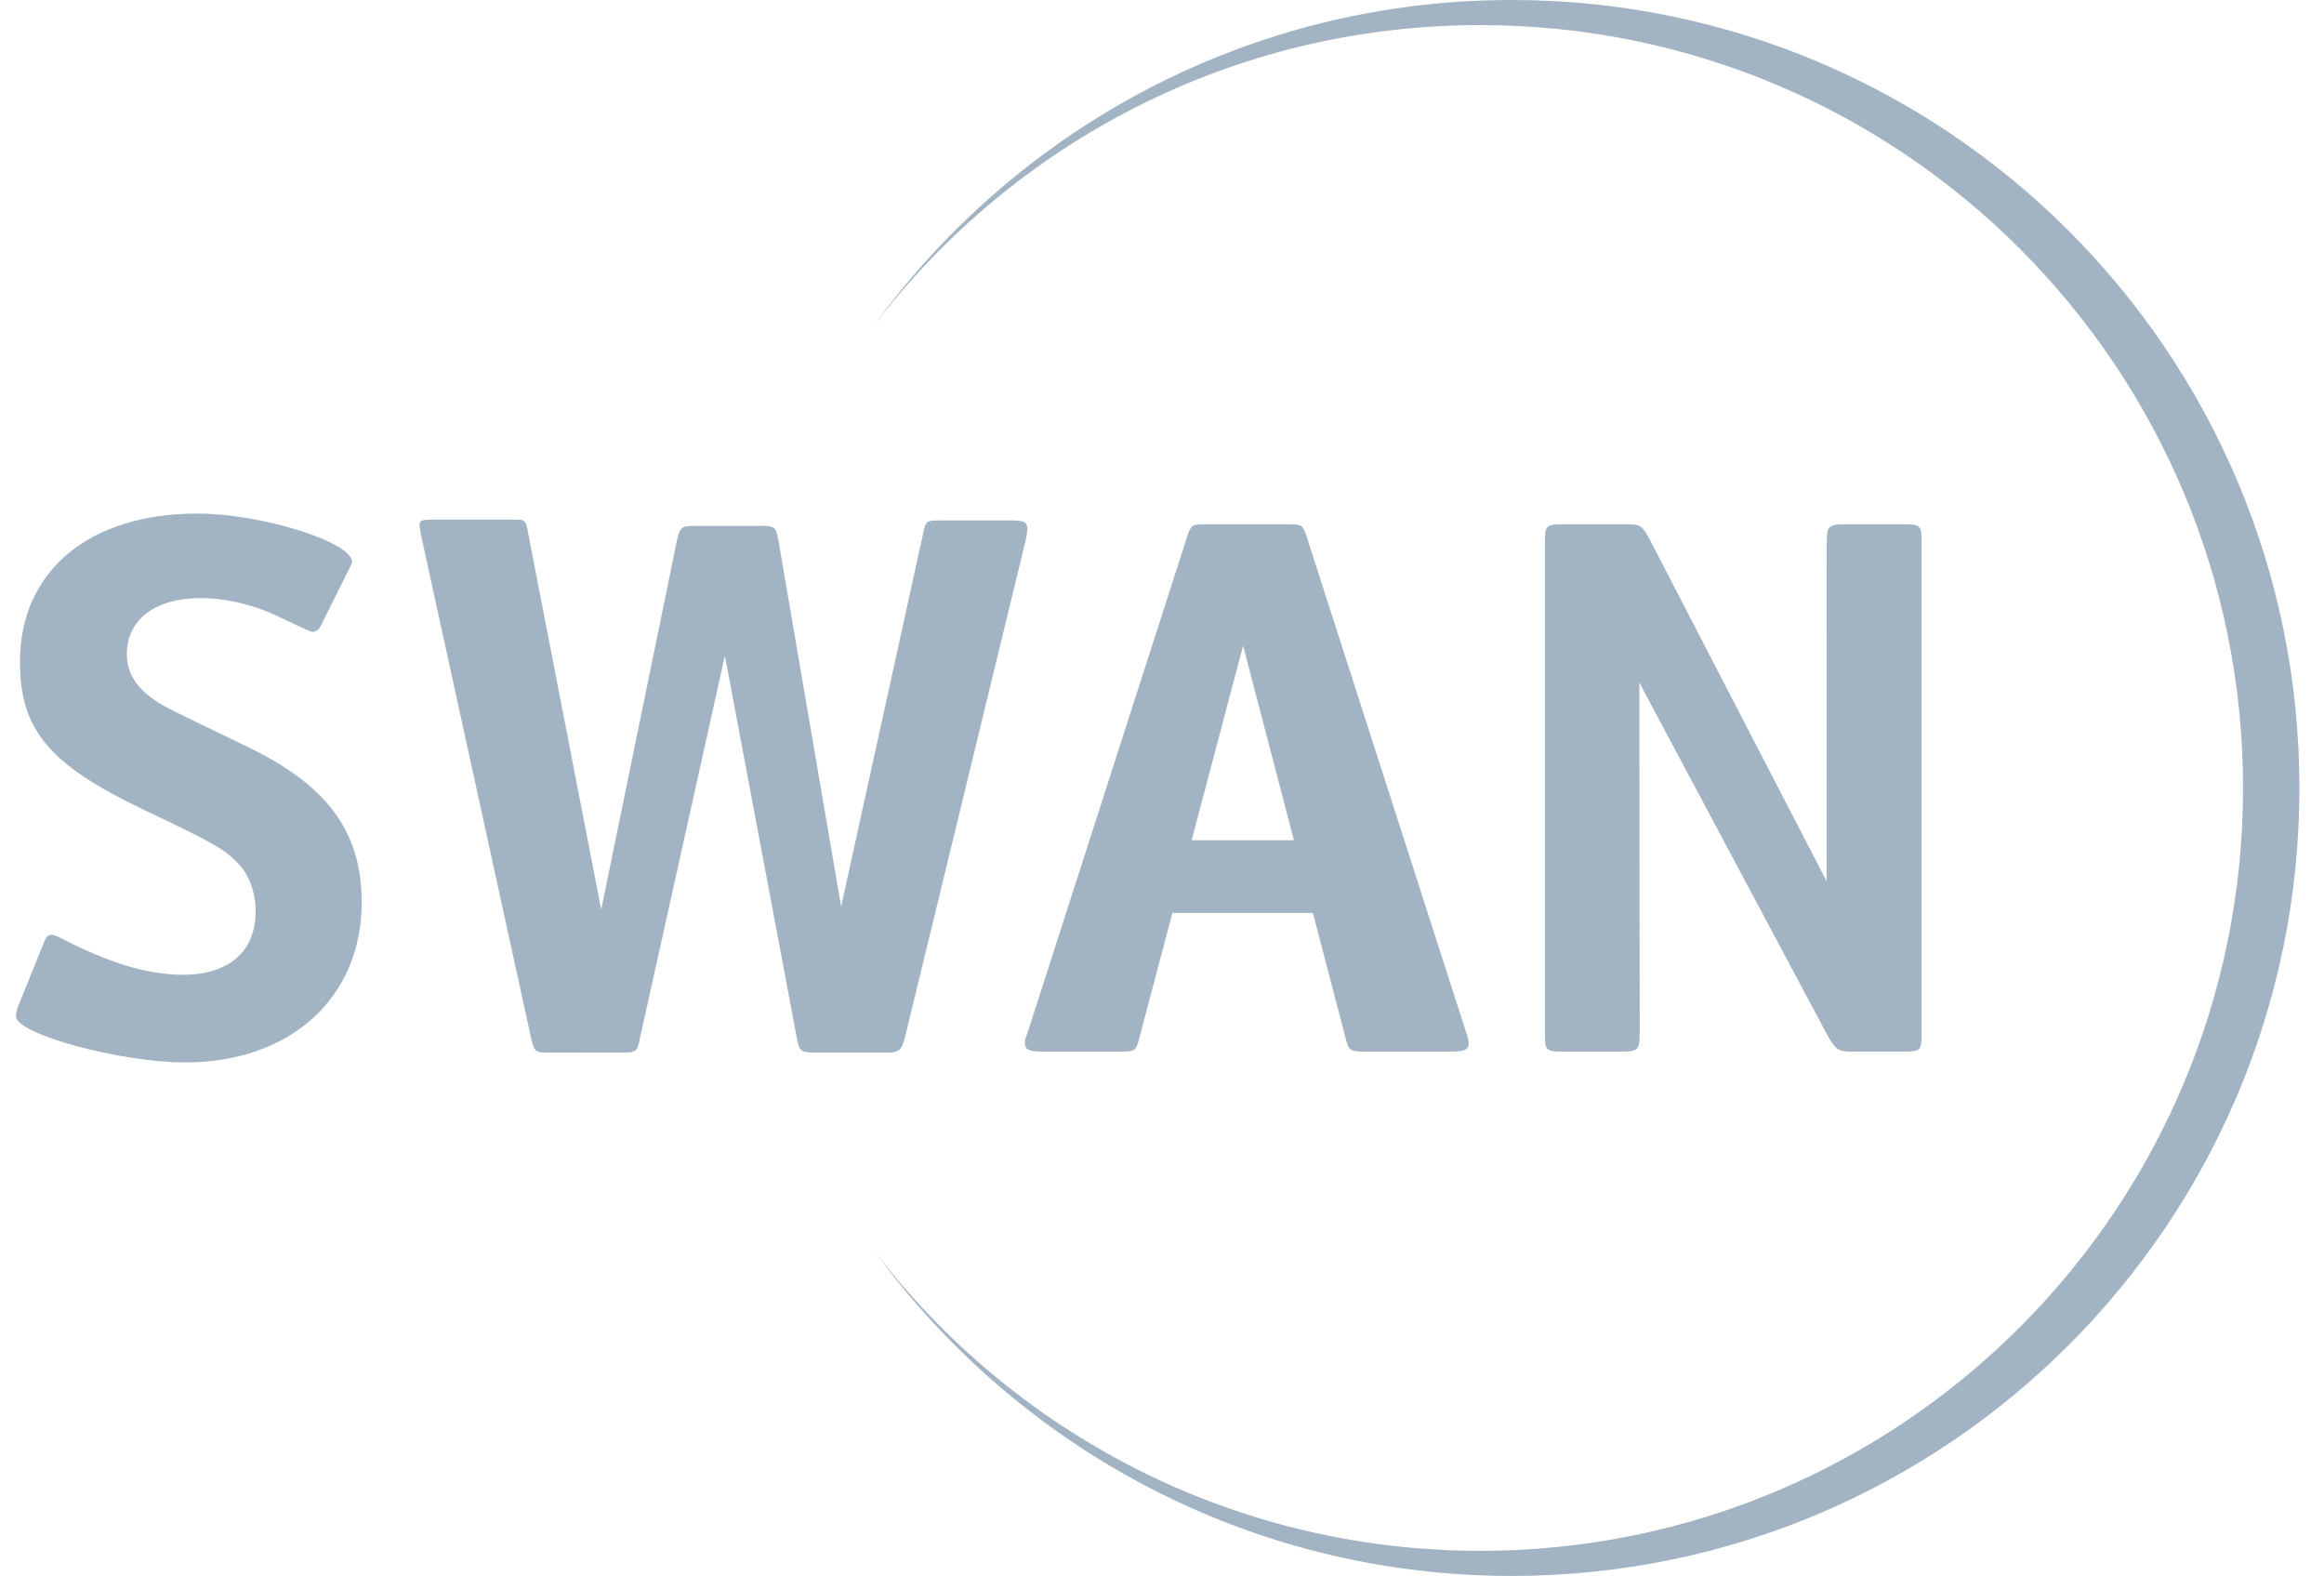
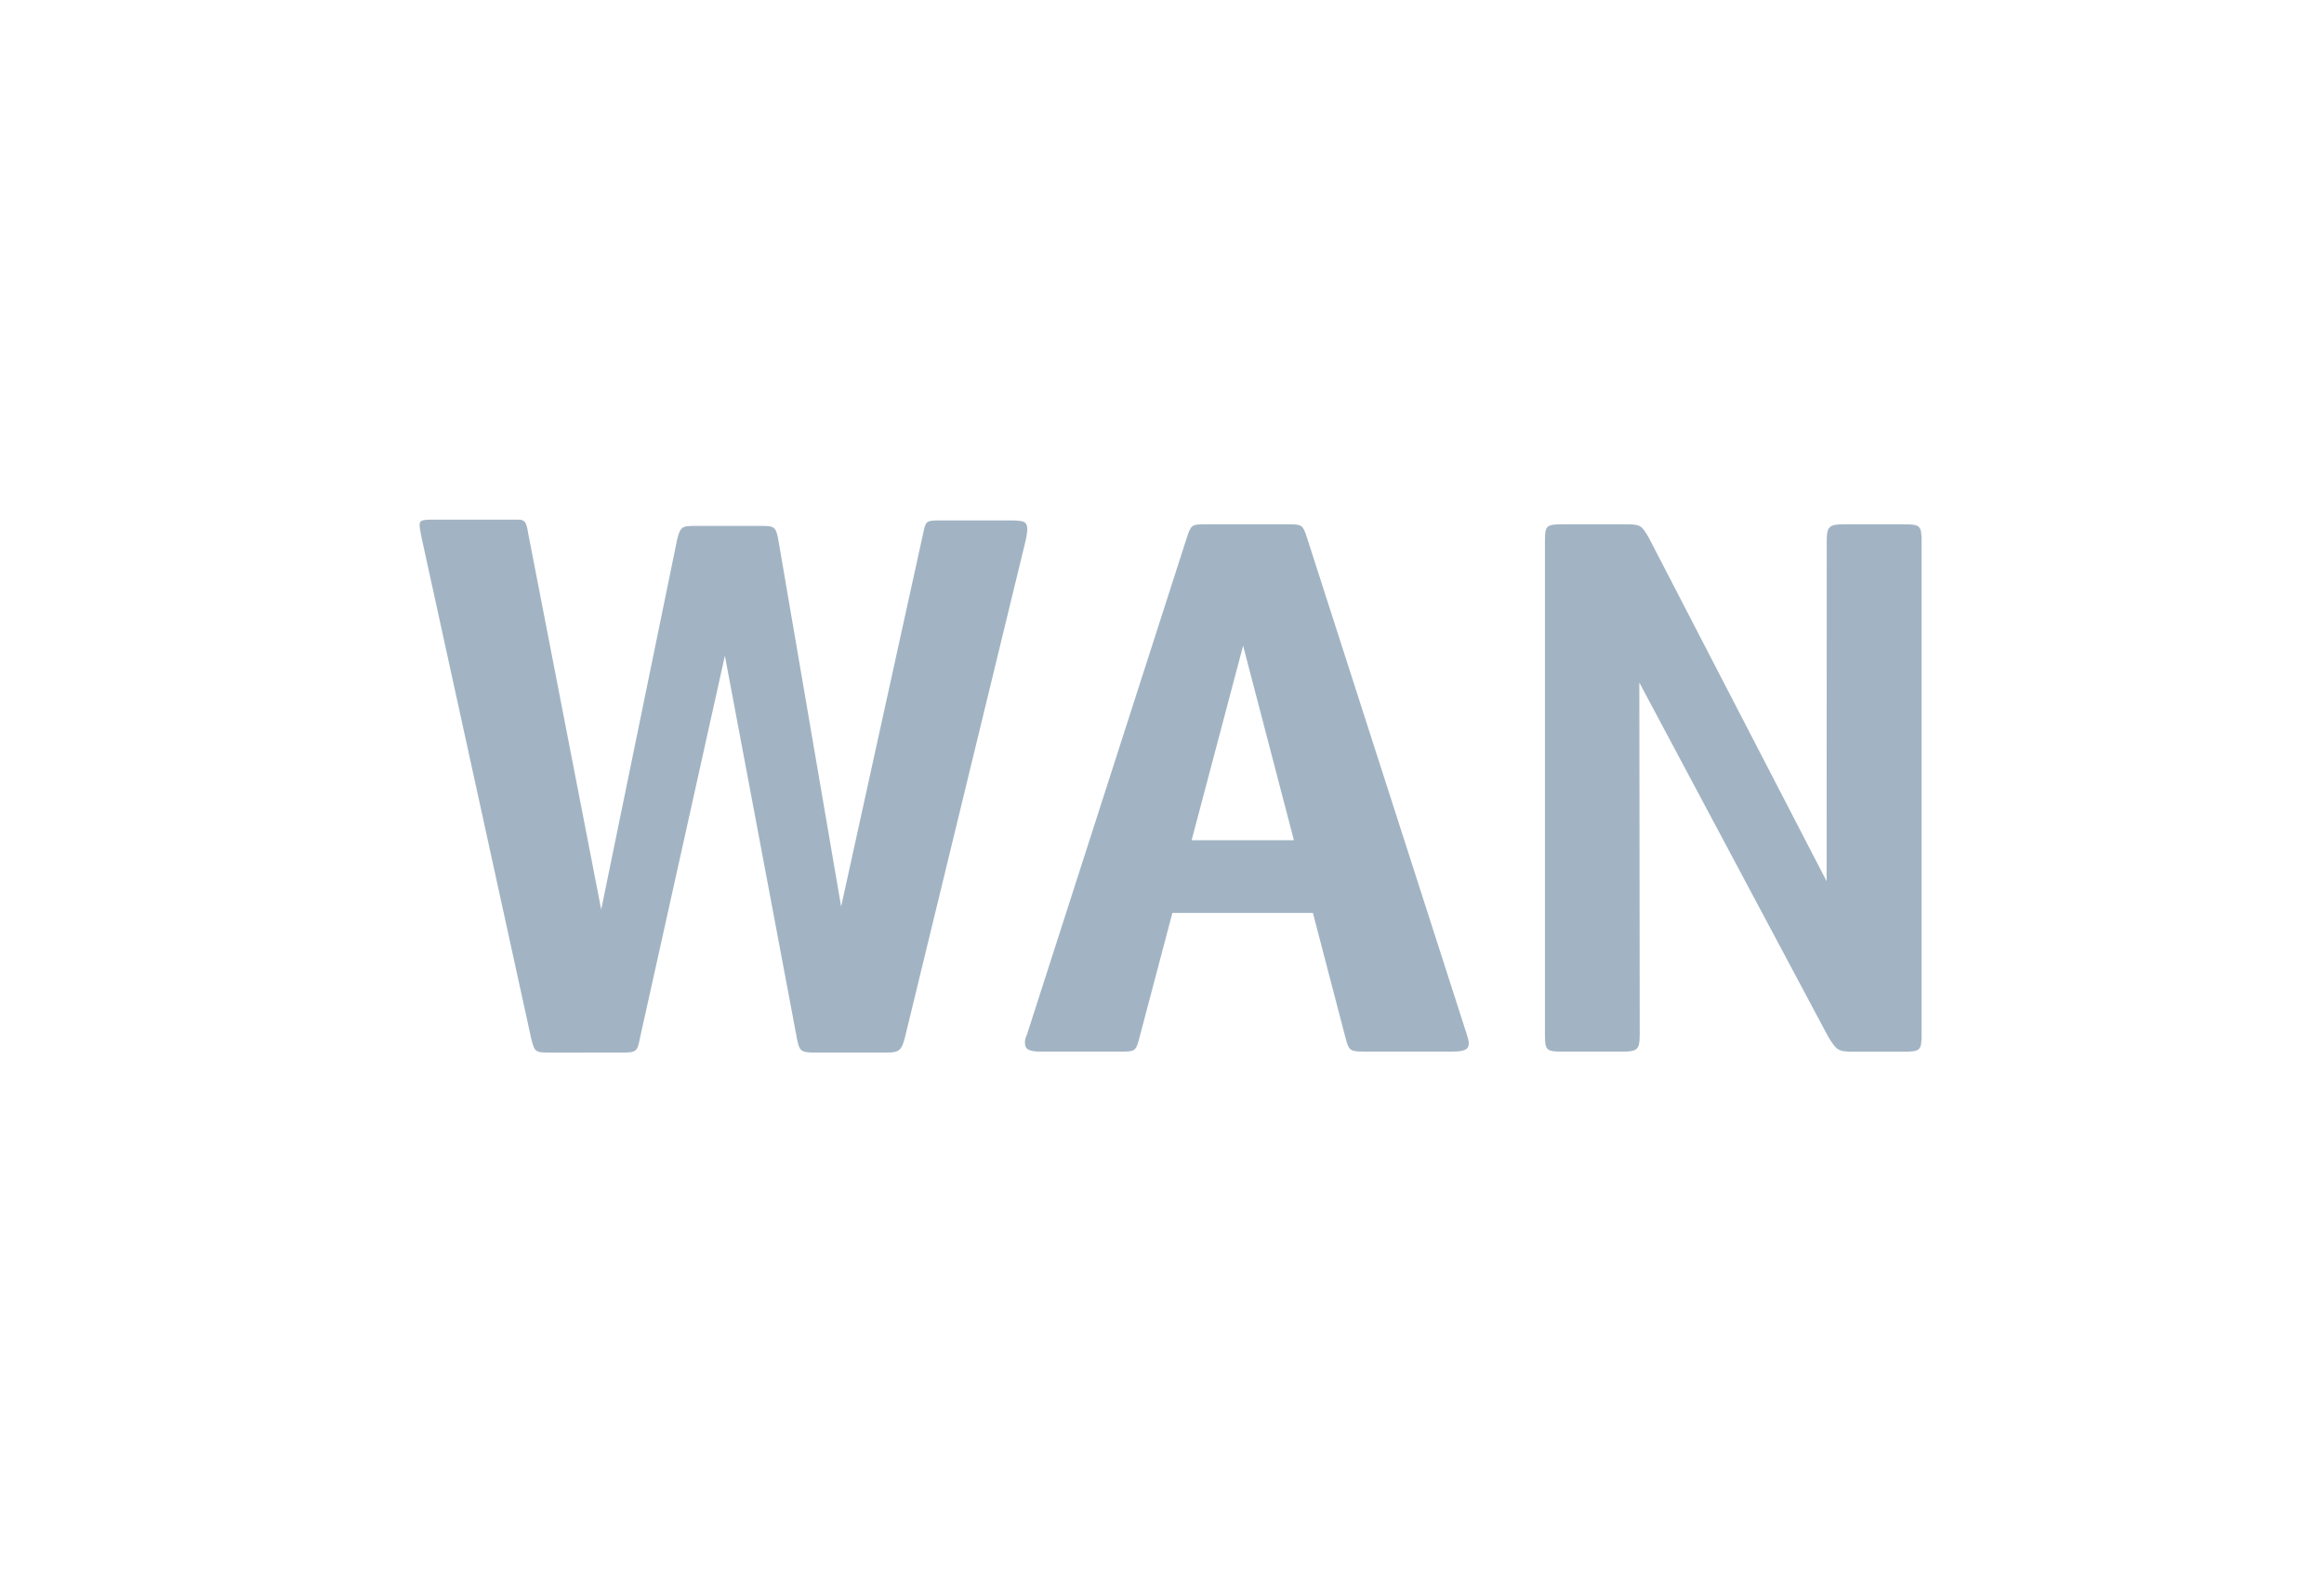
<svg xmlns="http://www.w3.org/2000/svg" width="59" height="40" fill="none">
-   <path d="M38.375 0c-6.65 0-12.54 3.249-16.175 8.243C25.738 3.621 31.31.637 37.58.637 48.276.637 56.945 9.307 56.945 20c0 10.694-8.669 19.363-19.363 19.363-6.272 0-11.843-2.984-15.382-7.606C25.837 36.75 31.724 40 38.376 40c11.046 0 20-8.955 20-20s-8.954-20-20-20ZM8.135 15.902c-.04.079-.124.137-.186.137-.061 0-.061 0-.801-.352-.679-.332-1.398-.506-2.057-.506-1.15 0-1.87.545-1.87 1.424 0 .488.247.878.801 1.229.288.175.35.195 2.159 1.073 2.118.995 3.001 2.186 3.001 4 0 2.42-1.81 4.059-4.481 4.059-1.666 0-4.298-.723-4.298-1.172 0-.038.02-.136.041-.214l.68-1.678c.04-.117.103-.176.185-.176.04 0 .103.02.185.059 1.234.644 2.242.956 3.145.956 1.173 0 1.851-.586 1.851-1.62 0-.448-.164-.917-.432-1.19-.349-.37-.617-.527-2.344-1.347C1.247 19.414.507 18.536.507 16.8c0-2.302 1.747-3.765 4.502-3.765 1.625 0 3.928.721 3.928 1.228 0 .026-.02.078-.062.156l-.74 1.483Z" fill="#A2B4C3" />
  <path d="M23.44 13.521c.062-.292.072-.311.41-.311h1.9c.27.021.398 0 .293.491l-3.077 12.665c-.081.292-.143.35-.451.35h-1.83c-.35 0-.39-.037-.452-.35l-1.83-9.722-2.16 9.722c-.061.331-.102.35-.451.35H13.94c-.35 0-.37-.019-.453-.35L10.7 13.634c-.073-.393-.1-.434.201-.444h2.255c.164 0 .209.058.25.331l1.857 9.565 1.927-9.388c.081-.332.123-.35.472-.35h1.646c.349 0 .39.018.451.35l1.595 9.312 2.086-9.488ZM41.627 26.283c0 .351-.061.409-.43.409h-1.543c-.391 0-.432-.038-.432-.41V13.718c0-.37.04-.41.432-.41h1.604c.391 0 .411.02.596.331l4.519 8.729.003-8.65c0-.352.063-.41.433-.41h1.542c.39 0 .432.04.432.41v12.566c0 .37-.041.409-.432.409h-1.316c-.37 0-.41-.038-.617-.37l-4.8-8.998.01 8.959ZM37.228 26.224l-4.05-12.586c-.103-.31-.124-.33-.453-.33h-2.14c-.327 0-.35.02-.452.33l-4.05 12.586c-.062.156-.062.176-.062.253 0 .157.103.215.411.215h2.036c.35 0 .37-.019.453-.331l.843-3.189h3.567l.833 3.189c.081.312.124.33.473.33h2.242c.308 0 .41-.057.41-.214 0-.058-.02-.116-.061-.253Zm-6.976-4.897 1.307-4.938 1.29 4.938h-2.597Z" fill="#A2B4C3" />
</svg>